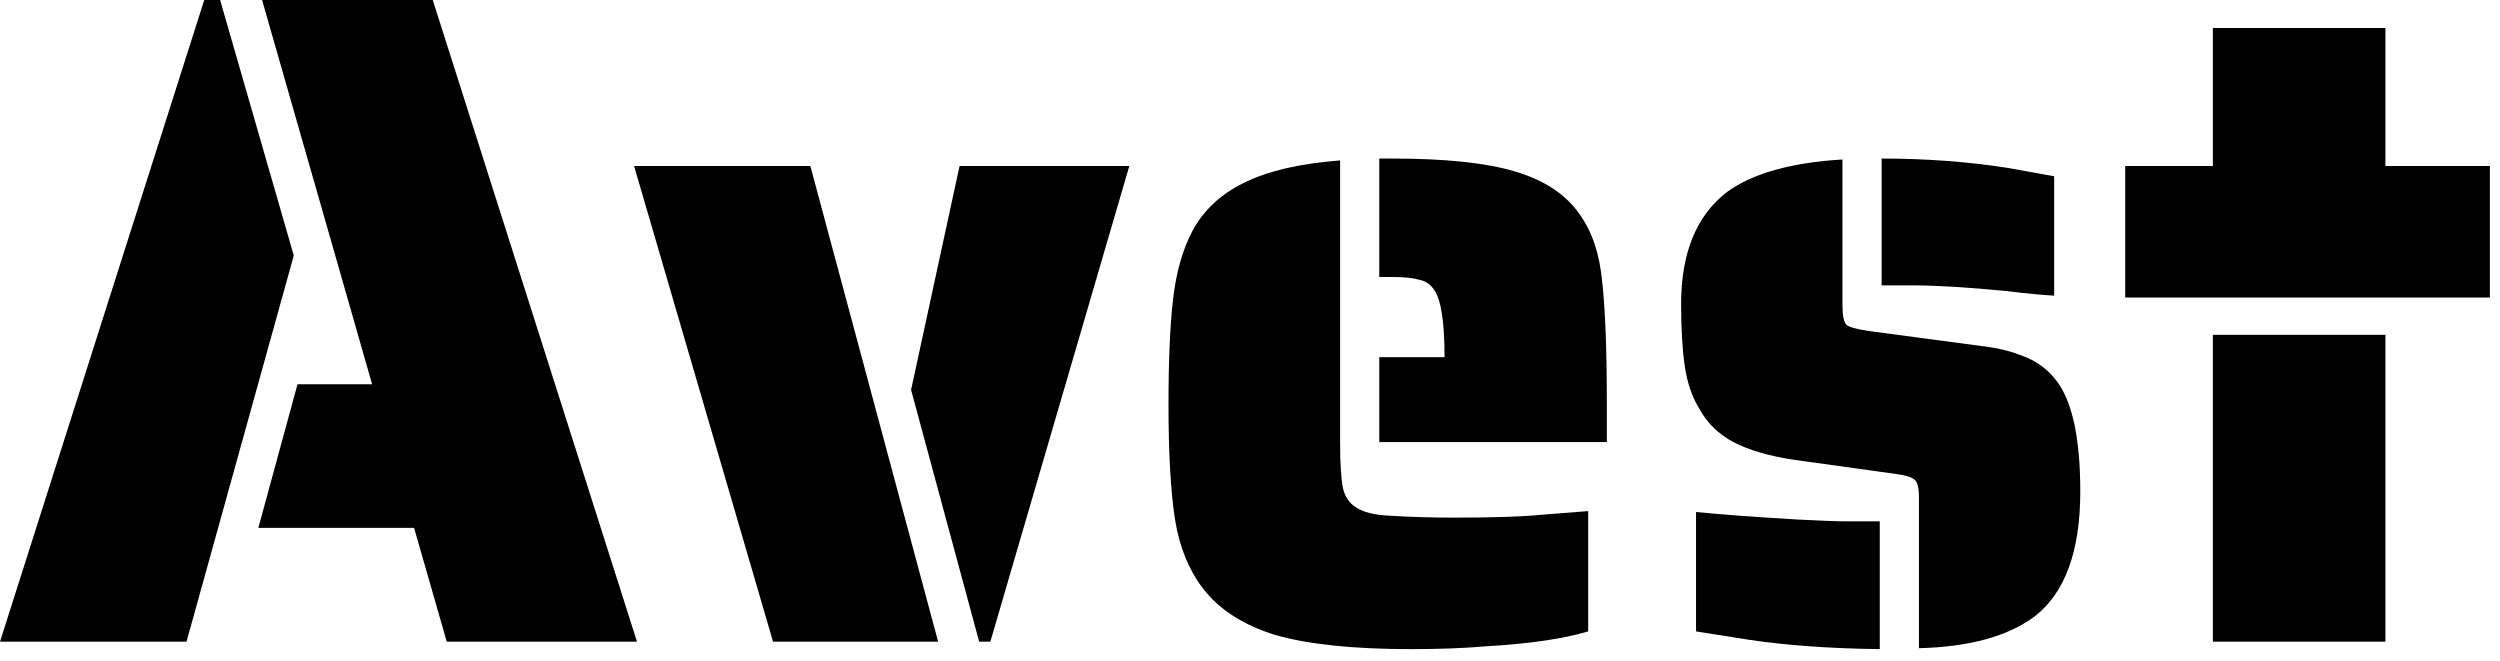
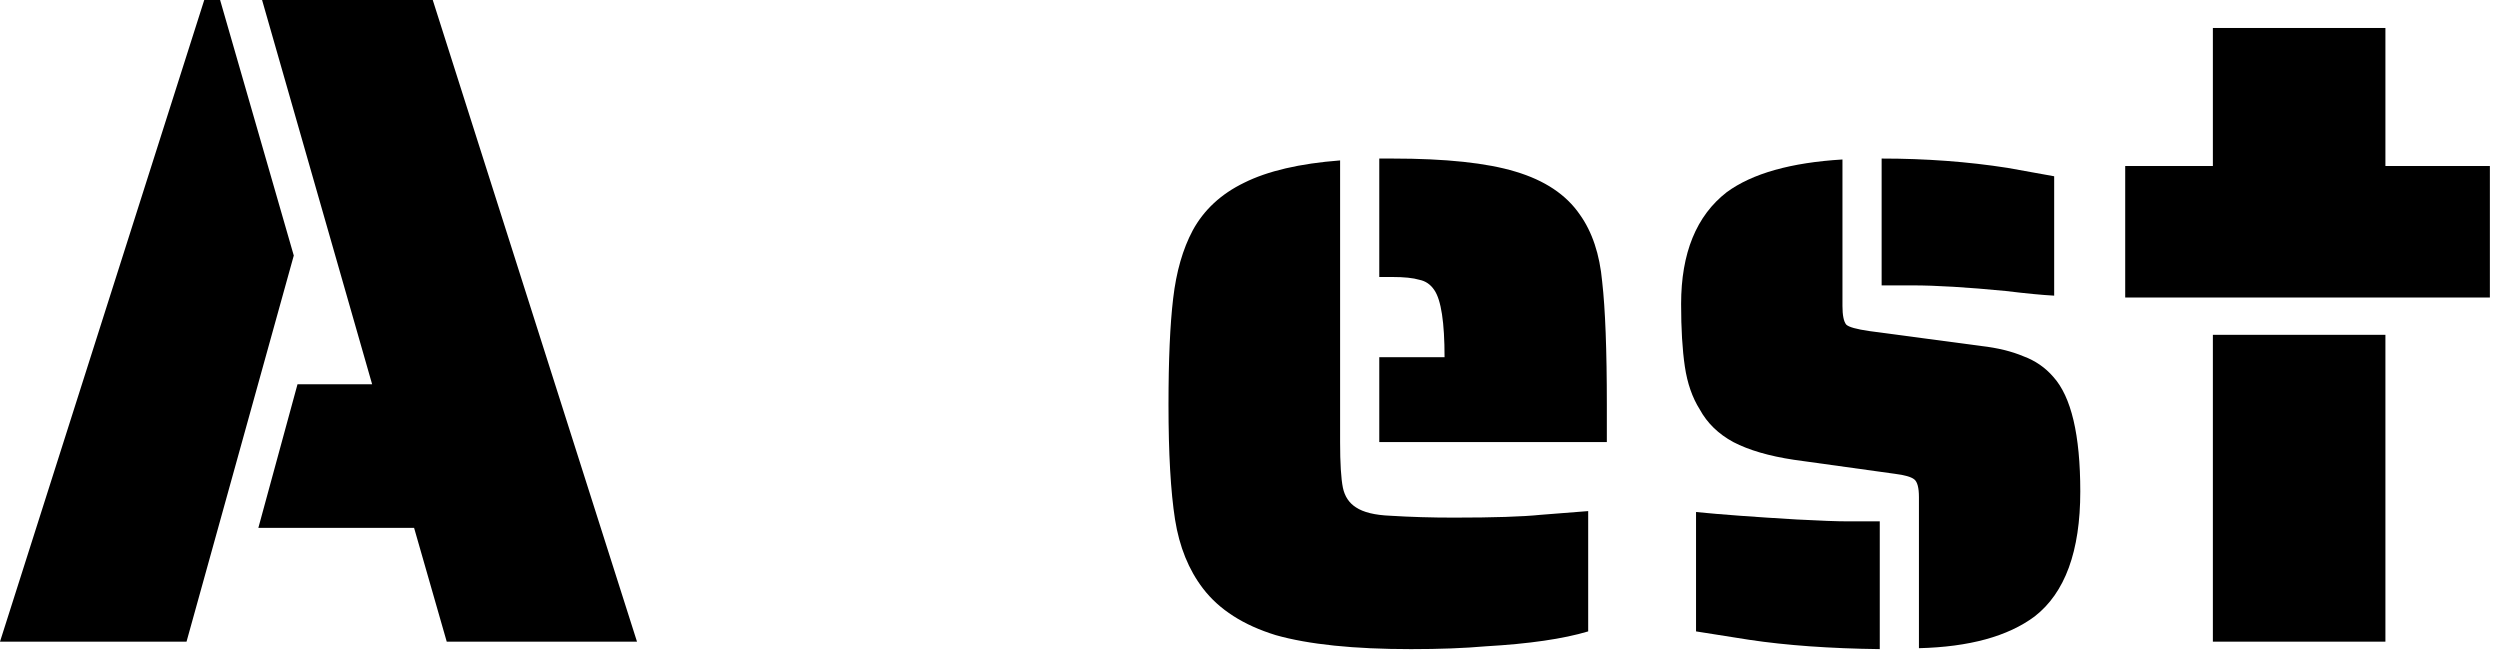
<svg xmlns="http://www.w3.org/2000/svg" width="193" height="51" viewBox="0 0 193 51" fill="none">
  <path d="M15.768 0H16.992L22.68 19.728L14.4 49.536H0L15.768 0ZM31.968 40.752H19.944L22.968 29.664H28.728L20.232 0H33.408L49.176 49.536H34.488L31.968 40.752Z" fill="black" />
-   <path d="M48.951 12.816H62.559L72.423 49.536H59.679L48.951 12.816ZM70.335 30.096L74.079 12.816H87.183L76.455 49.536H75.591L70.335 30.096Z" fill="black" />
  <path d="M106.48 27.576H111.52C111.52 24.888 111.256 23.16 110.728 22.392C110.44 21.96 110.056 21.696 109.576 21.6C109.096 21.456 108.4 21.384 107.488 21.384H106.48V12.24H107.488C111.616 12.24 114.784 12.576 116.992 13.248C119.248 13.92 120.904 15.024 121.96 16.56C122.92 17.904 123.496 19.632 123.688 21.744C123.928 23.856 124.048 27.024 124.048 31.248V34.128H106.48V27.576ZM108.928 50.112C104.512 50.112 101.032 49.752 98.488 49.032C95.992 48.264 94.12 47.064 92.872 45.432C91.768 43.992 91.048 42.216 90.712 40.104C90.376 37.944 90.208 34.992 90.208 31.248C90.208 27.792 90.328 25.056 90.568 23.04C90.808 20.976 91.312 19.224 92.08 17.784C92.944 16.2 94.264 14.976 96.04 14.112C97.864 13.2 100.336 12.624 103.456 12.384V34.128C103.456 35.76 103.528 36.936 103.672 37.656C103.816 38.328 104.152 38.832 104.68 39.168C105.256 39.552 106.144 39.768 107.344 39.816C108.88 39.912 110.512 39.96 112.24 39.96C115.312 39.96 117.544 39.888 118.936 39.744L122.608 39.456V48.744C120.688 49.32 118.048 49.704 114.688 49.896C113.056 50.04 111.136 50.112 108.928 50.112Z" fill="black" />
  <path d="M158.582 22.824C157.67 22.776 156.422 22.656 154.838 22.464C151.862 22.176 149.462 22.032 147.638 22.032H145.262V12.24C148.67 12.24 151.91 12.48 154.982 12.96L158.582 13.608V22.824ZM148.142 38.376C148.142 37.656 148.022 37.2 147.782 37.008C147.542 36.816 147.038 36.672 146.27 36.576L138.494 35.496C136.574 35.208 135.014 34.752 133.814 34.128C132.662 33.504 131.798 32.664 131.222 31.608C130.646 30.696 130.262 29.592 130.07 28.296C129.878 27 129.782 25.392 129.782 23.472C129.782 19.536 130.958 16.656 133.31 14.832C135.278 13.392 138.254 12.552 142.238 12.312V23.616C142.238 24.336 142.334 24.816 142.526 25.056C142.718 25.248 143.318 25.416 144.326 25.56L152.966 26.712C154.214 26.856 155.294 27.12 156.206 27.504C157.118 27.84 157.886 28.368 158.51 29.088C159.902 30.624 160.598 33.576 160.598 37.944C160.598 42.552 159.422 45.768 157.07 47.592C155.006 49.128 152.03 49.944 148.142 50.04V38.376ZM145.118 50.112C141.278 50.064 137.918 49.824 135.038 49.392L130.934 48.744V39.528C132.854 39.72 135.446 39.912 138.71 40.104C140.534 40.2 141.83 40.248 142.598 40.248H145.118V50.112Z" fill="black" />
  <path d="M164.066 12.816H170.834V2.16H184.154V12.816H192.218V22.968H164.066V12.816ZM170.834 25.848H184.154V49.536H170.834V25.848Z" fill="black" />
</svg>